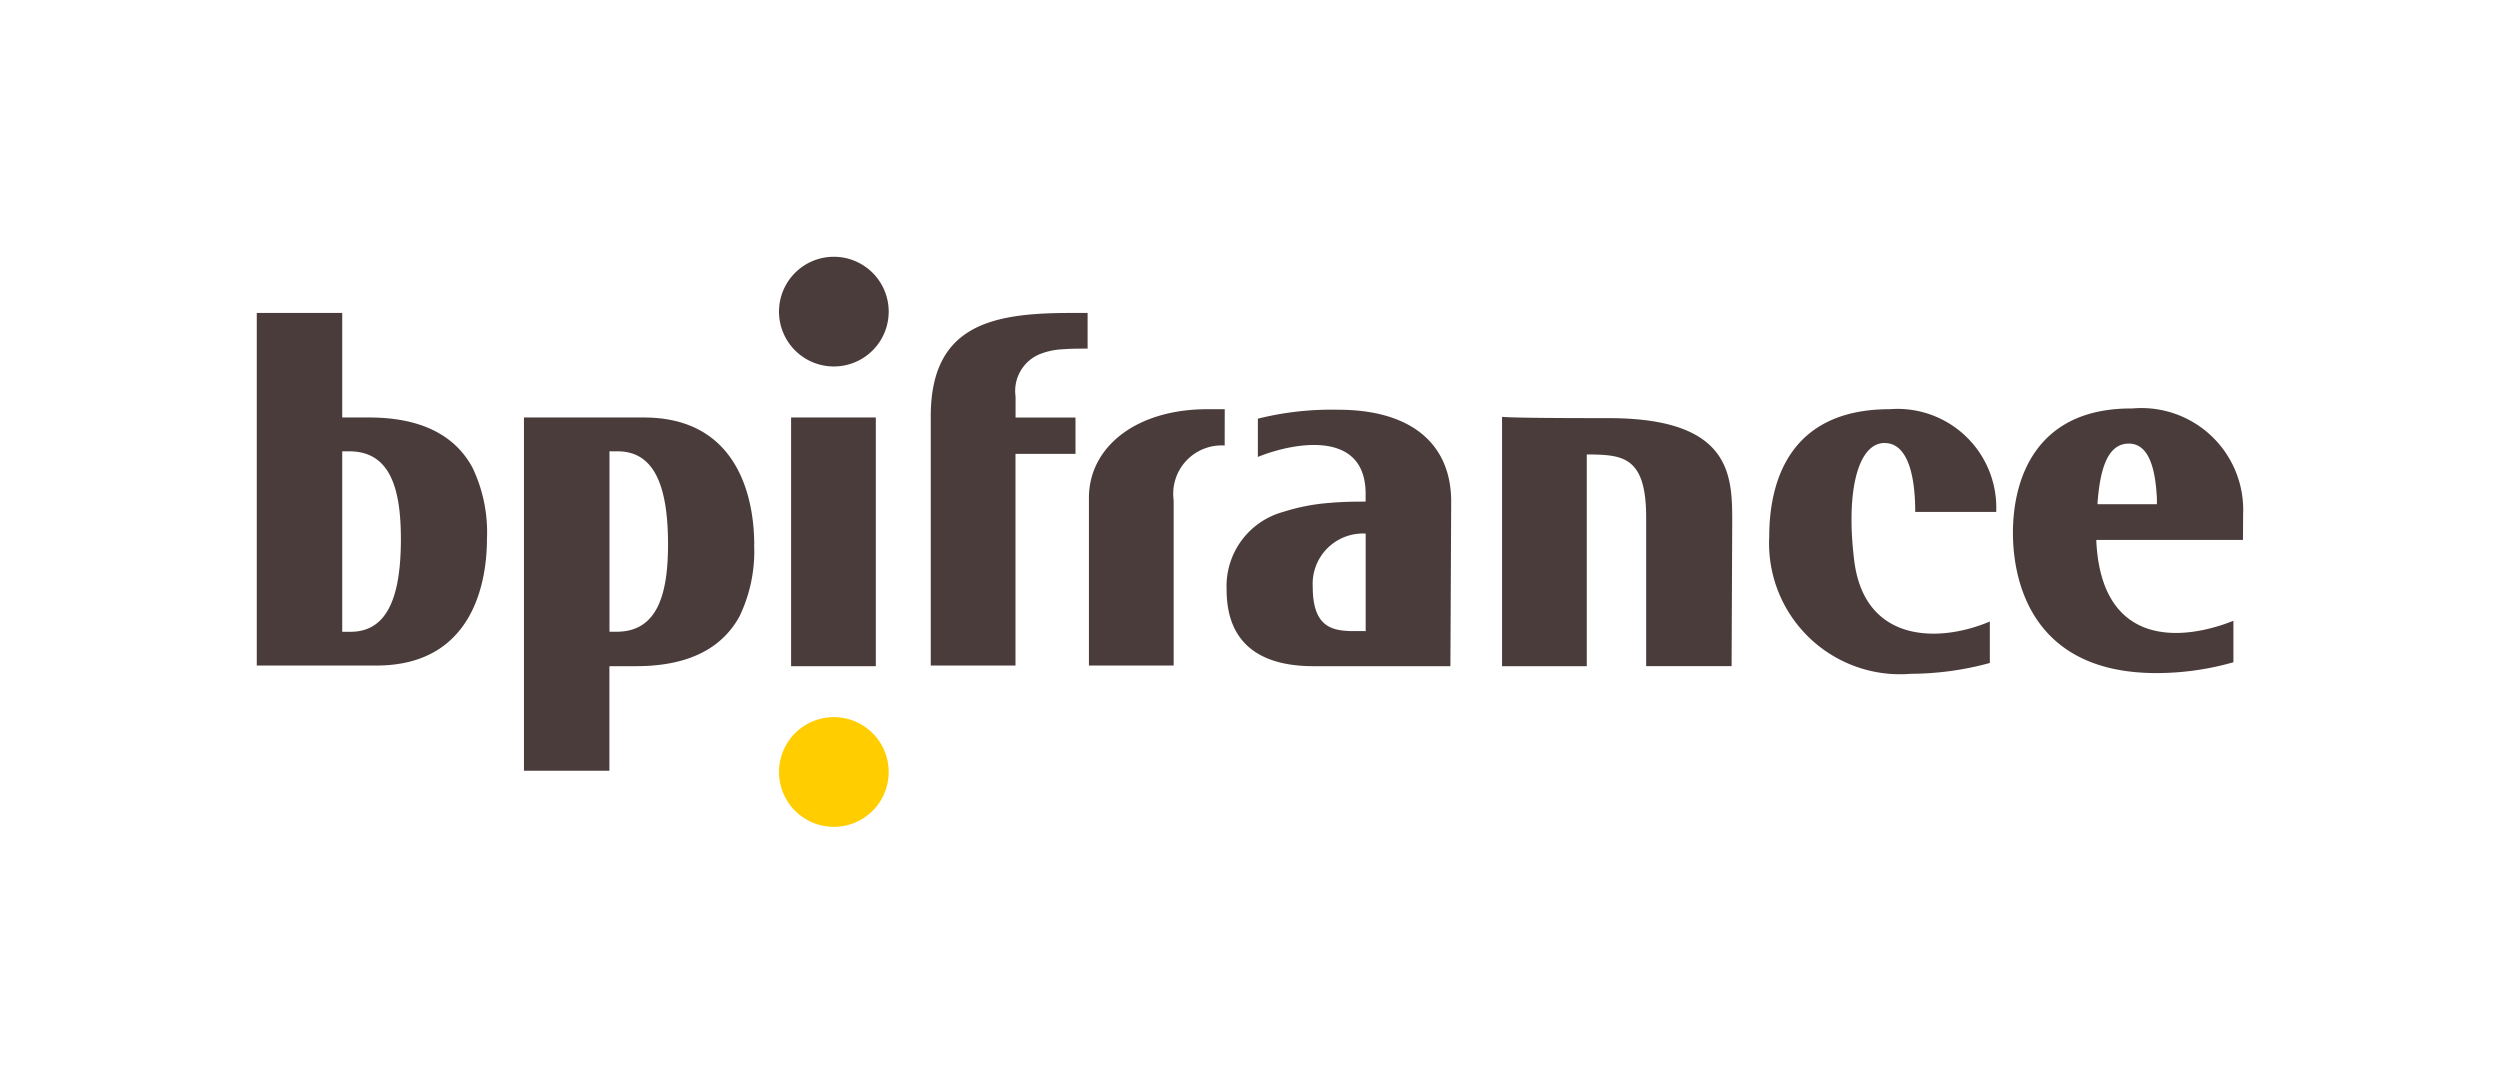
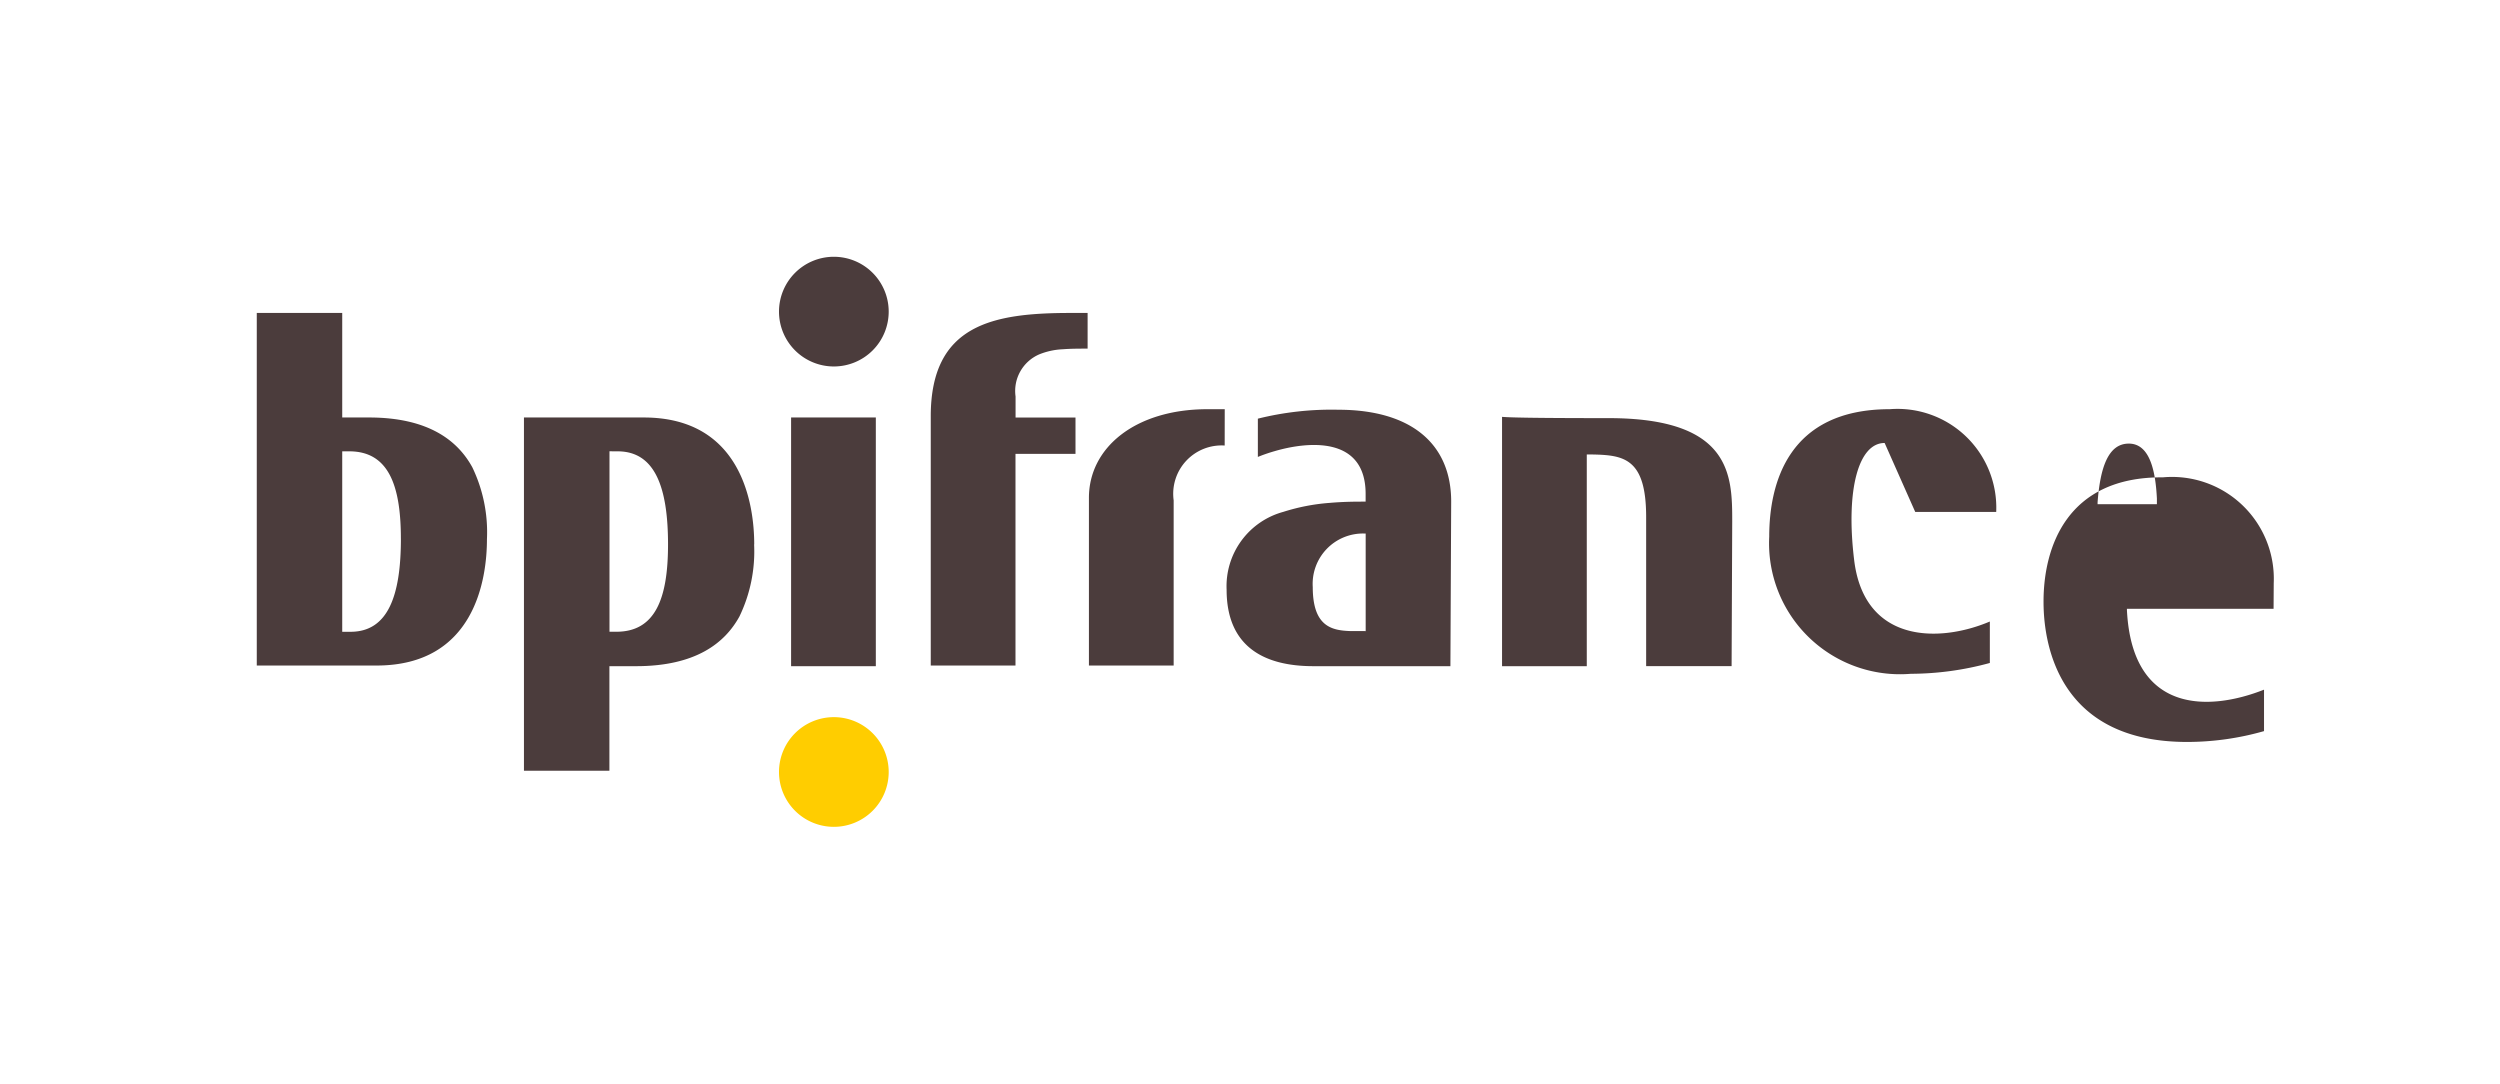
<svg xmlns="http://www.w3.org/2000/svg" xmlns:ns1="http://sodipodi.sourceforge.net/DTD/sodipodi-0.dtd" xmlns:ns2="http://www.inkscape.org/namespaces/inkscape" width="97.362" height="42.201" viewBox="0 0 97.362 42.201" version="1.1" id="svg3" ns1:docname="bpifrance_logo.svg" ns2:version="1.4.2 (ebf0e940d0, 2025-05-08)">
  <defs id="defs3" />
  <ns1:namedview id="namedview3" pagecolor="#ffffff" bordercolor="#ffffff" borderopacity="0" ns2:showpageshadow="2" ns2:pageopacity="0.0" ns2:pagecheckerboard="true" ns2:deskcolor="#d1d1d1" ns2:zoom="4.2119074" ns2:cx="54.132244" ns2:cy="55.200644" ns2:window-width="1920" ns2:window-height="1128" ns2:window-x="0" ns2:window-y="0" ns2:window-maximized="1" ns2:current-layer="layer1" showborder="true">
    <ns2:page x="7.0854142e-08" y="2.744475e-07" width="97.362" height="42.201" id="page3" margin="10" bleed="0" />
  </ns1:namedview>
  <g ns2:groupmode="layer" id="layer1" ns2:label="Layer 1" transform="translate(-3.324,-36.326)">
-     <rect style="fill:#ffffff;stroke:none;stroke-width:8.473" id="rect1" width="103.991" height="47.01" x="1.187" y="33.951" />
-   </g>
-   <path fill="#4b3c3c" d="m 73.397,17.252 c -1.018,0 -1.515,1.813 -1.192,4.519 0.372,3.278 3.3,3.278 5.289,2.434 v 1.614 a 11.761,11.761 0 0 1 -3.079,0.422 5.1,5.1 0 0 1 -5.513,-5.339 c 0,-2.086 0.745,-4.966 4.693,-4.966 a 3.847,3.847 0 0 1 4.147,4 h -3.154 c 0,-1.44 -0.3,-2.682 -1.192,-2.682 m 13.956,3.773 h -5.711 v 0.05 c 0.2,4.048 3.2,3.948 5.339,3.1 v 1.614 a 10.884,10.884 0 0 1 -3,0.422 c -4.867,0 -5.587,-3.6 -5.587,-5.463 0,-2.136 0.919,-4.867 4.644,-4.842 a 3.966,3.966 0 0 1 4.321,4.122 z M 84,19.612 v -0.2 c -0.05,-0.993 -0.248,-2.136 -1.093,-2.136 -0.819,0 -1.117,0.968 -1.217,2.285 v 0.075 h 2.309 z m -27.514,6.332 h -5.339 c -1.962,0 -3.377,-0.795 -3.377,-2.98 a 3,3 0 0 1 2.21,-3.03 7.836,7.836 0 0 1 1.788,-0.348 c 0.571,-0.05 1.043,-0.05 1.366,-0.05 h 0.05 v -0.3 c 0,-2.285 -2.285,-2.036 -3.551,-1.664 a 6.344,6.344 0 0 0 -0.646,0.223 v -1.49 a 11.863,11.863 0 0 1 3.129,-0.348 c 2.856,0 4.4,1.341 4.4,3.576 z m -3.3,-1.366 v -3.8 h -0.05 a 1.961,1.961 0 0 0 -2.011,2.086 c 0,1.54 0.745,1.689 1.465,1.713 z m -19.077,-8.319 v 9.685 h -3.3 v -9.685 z m 13.586,1.092 a 1.884,1.884 0 0 0 -1.987,2.136 v 6.432 h -3.3 v -6.531 c 0,-1.962 1.813,-3.452 4.619,-3.452 h 0.67 z m -5.338,-5.165 v 1.391 c -0.323,0 -0.646,0 -0.968,0.025 a 2.759,2.759 0 0 0 -0.919,0.2 1.552,1.552 0 0 0 -0.919,1.639 v 0.82 h 2.334 v 1.415 h -2.337 v 8.244 h -3.3 v -9.709 c 0,-3.6 2.458,-4.023 5.463,-4.023 z m 25.08,13.757 h -3.328 v -5.809 c 0,-2.285 -0.869,-2.409 -2.086,-2.434 h -0.226 v 8.244 h -3.3 v -9.71 c 0.273,0.025 1.167,0.05 4.147,0.05 4.793,0 4.817,2.235 4.817,4.023 z m -34.963,-11.671 a 2.136,2.136 0 1 1 2.136,-2.136 2.135,2.135 0 0 1 -2.136,2.136" id="path1" />
+     </g>
+   <path fill="#4b3c3c" d="m 73.397,17.252 c -1.018,0 -1.515,1.813 -1.192,4.519 0.372,3.278 3.3,3.278 5.289,2.434 v 1.614 a 11.761,11.761 0 0 1 -3.079,0.422 5.1,5.1 0 0 1 -5.513,-5.339 c 0,-2.086 0.745,-4.966 4.693,-4.966 a 3.847,3.847 0 0 1 4.147,4 h -3.154 m 13.956,3.773 h -5.711 v 0.05 c 0.2,4.048 3.2,3.948 5.339,3.1 v 1.614 a 10.884,10.884 0 0 1 -3,0.422 c -4.867,0 -5.587,-3.6 -5.587,-5.463 0,-2.136 0.919,-4.867 4.644,-4.842 a 3.966,3.966 0 0 1 4.321,4.122 z M 84,19.612 v -0.2 c -0.05,-0.993 -0.248,-2.136 -1.093,-2.136 -0.819,0 -1.117,0.968 -1.217,2.285 v 0.075 h 2.309 z m -27.514,6.332 h -5.339 c -1.962,0 -3.377,-0.795 -3.377,-2.98 a 3,3 0 0 1 2.21,-3.03 7.836,7.836 0 0 1 1.788,-0.348 c 0.571,-0.05 1.043,-0.05 1.366,-0.05 h 0.05 v -0.3 c 0,-2.285 -2.285,-2.036 -3.551,-1.664 a 6.344,6.344 0 0 0 -0.646,0.223 v -1.49 a 11.863,11.863 0 0 1 3.129,-0.348 c 2.856,0 4.4,1.341 4.4,3.576 z m -3.3,-1.366 v -3.8 h -0.05 a 1.961,1.961 0 0 0 -2.011,2.086 c 0,1.54 0.745,1.689 1.465,1.713 z m -19.077,-8.319 v 9.685 h -3.3 v -9.685 z m 13.586,1.092 a 1.884,1.884 0 0 0 -1.987,2.136 v 6.432 h -3.3 v -6.531 c 0,-1.962 1.813,-3.452 4.619,-3.452 h 0.67 z m -5.338,-5.165 v 1.391 c -0.323,0 -0.646,0 -0.968,0.025 a 2.759,2.759 0 0 0 -0.919,0.2 1.552,1.552 0 0 0 -0.919,1.639 v 0.82 h 2.334 v 1.415 h -2.337 v 8.244 h -3.3 v -9.709 c 0,-3.6 2.458,-4.023 5.463,-4.023 z m 25.08,13.757 h -3.328 v -5.809 c 0,-2.285 -0.869,-2.409 -2.086,-2.434 h -0.226 v 8.244 h -3.3 v -9.71 c 0.273,0.025 1.167,0.05 4.147,0.05 4.793,0 4.817,2.235 4.817,4.023 z m -34.963,-11.671 a 2.136,2.136 0 1 1 2.136,-2.136 2.135,2.135 0 0 1 -2.136,2.136" id="path1" />
  <path fill="#ffcd00" d="m 32.474,32.201 a 2.136,2.136 0 1 1 2.136,-2.136 2.135,2.135 0 0 1 -2.136,2.136" id="path2" />
  <path fill="#4b3c3c" d="m 10,25.943 v -13.757 h 3.328 v 4.073 h 1.042 c 2.309,0 3.452,0.894 4.023,1.937 a 5.828,5.828 0 0 1 0.571,2.806 c 0,1.54 -0.472,4.917 -4.3,4.917 h -4.664 z m 5.612,-4.966 c 0,-2.111 -0.5,-3.4 -2.011,-3.4 h -0.273 v 7.028 h 0.323 c 1.465,0 1.962,-1.415 1.962,-3.625 m 13.756,0.221 a 5.829,5.829 0 0 1 -0.571,2.806 c -0.571,1.043 -1.713,1.937 -4.023,1.937 h -1.042 v 4.072 h -3.328 v -13.757 h 4.668 c 3.824,0 4.3,3.4 4.3,4.942 m -5.637,-3.626 v 7.028 h 0.269 c 1.515,0 2.011,-1.291 2.011,-3.4 0,-2.21 -0.5,-3.626 -1.962,-3.626 z" id="path3" />
</svg>